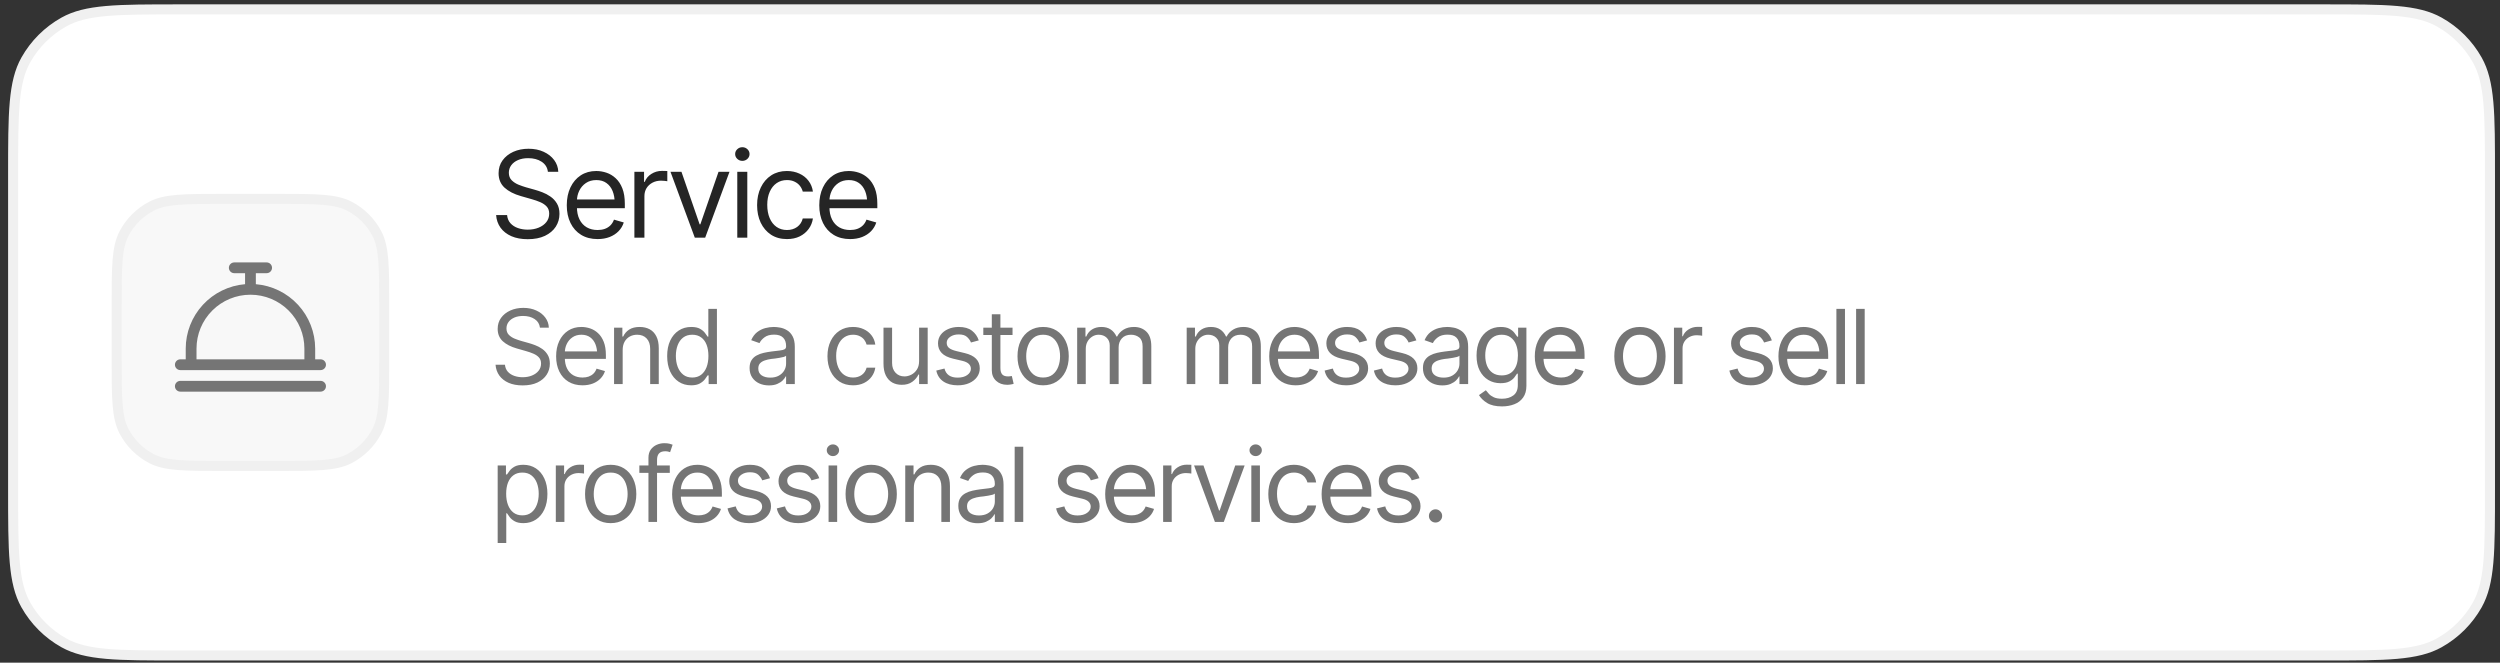
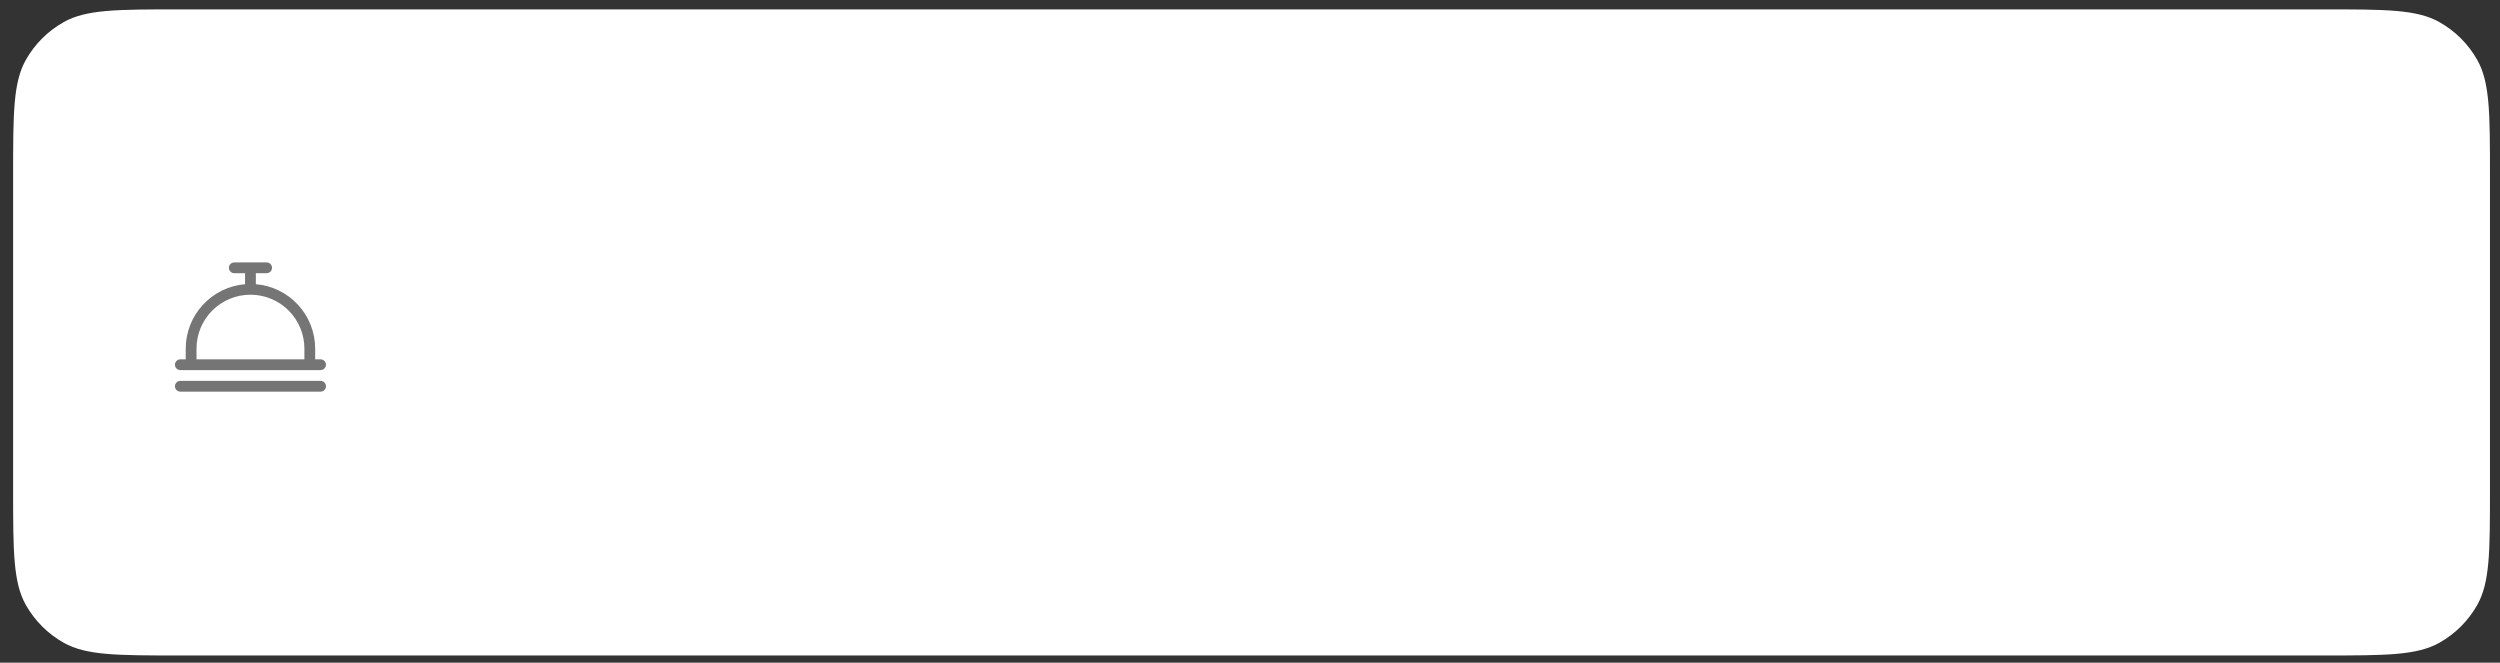
<svg xmlns="http://www.w3.org/2000/svg" width="249" height="66" viewBox="0 0 249 66" fill="none">
  <rect x="0" y="0" width="249" height="66" fill="#333333" stroke="none" />
  <path d="M17.896 0.934H231.411C234.551 0.934 236.878 0.934 238.714 1.096C240.545 1.258 241.847 1.577 242.946 2.192C244.537 3.081 245.85 4.392 246.741 5.979C247.356 7.077 247.676 8.376 247.839 10.204C248.001 12.036 248.001 14.359 248.001 17.493V48.725C248.001 51.859 248.001 54.182 247.839 56.015C247.676 57.842 247.356 59.141 246.741 60.239C245.85 61.827 244.537 63.137 242.946 64.027C241.847 64.641 240.545 64.96 238.714 65.123C236.878 65.285 234.551 65.285 231.411 65.285H17.896C14.756 65.285 12.429 65.285 10.593 65.123C8.762 64.96 7.461 64.641 6.362 64.027C4.771 63.137 3.458 61.827 2.567 60.239C1.951 59.141 1.632 57.842 1.469 56.015C1.307 54.182 1.307 51.859 1.307 48.725V17.493C1.307 14.359 1.307 12.036 1.469 10.204C1.632 8.376 1.951 7.077 2.567 5.979C3.458 4.392 4.771 3.081 6.362 2.192C7.461 1.577 8.762 1.258 10.593 1.096C12.429 0.934 14.756 0.934 17.896 0.934Z" fill="white" />
-   <path d="M17.896 0.934H231.412C234.551 0.934 236.878 0.934 238.714 1.096C240.545 1.258 241.847 1.577 242.946 2.192C244.537 3.081 245.85 4.392 246.741 5.979C247.356 7.077 247.676 8.376 247.839 10.204C248.001 12.036 248.001 14.359 248.001 17.493V48.725C248.001 51.859 248.001 54.182 247.839 56.015C247.676 57.842 247.356 59.141 246.741 60.239C245.85 61.827 244.537 63.137 242.946 64.027C241.847 64.641 240.545 64.96 238.714 65.123C236.878 65.285 234.551 65.285 231.412 65.285H17.896C14.756 65.285 12.429 65.285 10.593 65.123C8.762 64.96 7.461 64.641 6.362 64.027C4.771 63.137 3.458 61.827 2.567 60.239C1.951 59.141 1.632 57.842 1.469 56.015C1.307 54.182 1.307 51.859 1.307 48.725V17.493C1.307 14.359 1.307 12.036 1.469 10.204C1.632 8.376 1.951 7.077 2.567 5.979C3.458 4.392 4.771 3.081 6.362 2.192C7.461 1.577 8.762 1.258 10.593 1.096C12.429 0.934 14.756 0.934 17.896 0.934Z" stroke="#F0F0F0" />
-   <path d="M22.262 19.809H27.626C29.591 19.809 31.04 19.809 32.183 19.904C33.321 19.998 34.119 20.183 34.792 20.533C35.97 21.144 36.93 22.102 37.542 23.278C37.892 23.949 38.078 24.747 38.172 25.883C38.267 27.024 38.267 28.469 38.267 30.431V35.785C38.267 37.746 38.267 39.192 38.172 40.333C38.078 41.469 37.892 42.266 37.542 42.938C36.93 44.114 35.97 45.072 34.792 45.683C34.119 46.032 33.321 46.218 32.183 46.312C31.04 46.407 29.591 46.407 27.626 46.407H22.262C20.297 46.407 18.849 46.407 17.706 46.312C16.568 46.218 15.769 46.032 15.096 45.683C13.919 45.072 12.959 44.114 12.347 42.938C11.997 42.266 11.811 41.469 11.716 40.333C11.621 39.192 11.621 37.746 11.621 35.785V30.431C11.621 28.469 11.621 27.024 11.716 25.883C11.811 24.747 11.997 23.949 12.347 23.278C12.959 22.102 13.919 21.144 15.096 20.533C15.769 20.183 16.568 19.998 17.706 19.904C18.849 19.809 20.297 19.809 22.262 19.809Z" fill="#F8F8F8" />
-   <path d="M22.262 19.809H27.626C29.591 19.809 31.04 19.809 32.183 19.904C33.321 19.998 34.119 20.183 34.792 20.533C35.97 21.144 36.93 22.102 37.542 23.278C37.892 23.949 38.078 24.747 38.172 25.883C38.267 27.024 38.267 28.469 38.267 30.431V35.785C38.267 37.746 38.267 39.192 38.172 40.333C38.078 41.469 37.892 42.266 37.542 42.938C36.93 44.114 35.97 45.072 34.792 45.683C34.119 46.032 33.321 46.218 32.183 46.312C31.04 46.407 29.591 46.407 27.626 46.407H22.262C20.297 46.407 18.849 46.407 17.706 46.312C16.568 46.218 15.769 46.032 15.096 45.683C13.919 45.072 12.959 44.114 12.347 42.938C11.997 42.266 11.811 41.469 11.716 40.333C11.621 39.192 11.621 37.746 11.621 35.785V30.431C11.621 28.469 11.621 27.024 11.716 25.883C11.811 24.747 11.997 23.949 12.347 23.278C12.959 22.102 13.919 21.144 15.096 20.533C15.769 20.183 16.568 19.998 17.706 19.904C18.849 19.809 20.297 19.809 22.262 19.809Z" stroke="#F0F0F0" />
  <path d="M17.961 36.862H31.929C32.072 36.862 32.208 36.805 32.309 36.705C32.409 36.605 32.466 36.468 32.466 36.326C32.466 36.183 32.409 36.047 32.309 35.946C32.208 35.846 32.072 35.789 31.929 35.789H31.392V34.717C31.39 33.104 30.781 31.55 29.687 30.363C28.593 29.175 27.093 28.441 25.482 28.305V27.209H26.557C26.699 27.209 26.836 27.153 26.937 27.052C27.037 26.952 27.094 26.815 27.094 26.673C27.094 26.53 27.037 26.394 26.937 26.294C26.836 26.193 26.699 26.137 26.557 26.137H23.333C23.191 26.137 23.054 26.193 22.953 26.294C22.853 26.394 22.796 26.53 22.796 26.673C22.796 26.815 22.853 26.952 22.953 27.052C23.054 27.153 23.191 27.209 23.333 27.209H24.408V28.305C22.797 28.441 21.297 29.175 20.203 30.363C19.109 31.55 18.5 33.104 18.498 34.717V35.789H17.961C17.818 35.789 17.682 35.846 17.581 35.946C17.481 36.047 17.424 36.183 17.424 36.326C17.424 36.468 17.481 36.605 17.581 36.705C17.682 36.805 17.818 36.862 17.961 36.862ZM19.573 34.717C19.573 33.294 20.138 31.931 21.147 30.925C22.154 29.919 23.52 29.354 24.945 29.354C26.37 29.354 27.736 29.919 28.743 30.925C29.752 31.931 30.317 33.294 30.317 34.717V35.789H19.573V34.717ZM32.466 38.471C32.466 38.613 32.409 38.75 32.309 38.85C32.208 38.95 32.072 39.007 31.929 39.007H17.961C17.818 39.007 17.682 38.95 17.581 38.85C17.481 38.75 17.424 38.613 17.424 38.471C17.424 38.328 17.481 38.192 17.581 38.092C17.682 37.991 17.818 37.934 17.961 37.934H31.929C32.072 37.934 32.208 37.991 32.309 38.092C32.409 38.192 32.466 38.328 32.466 38.471Z" fill="#757575" />
-   <path d="M52.562 23.824C51.935 23.824 51.392 23.724 50.934 23.525C50.475 23.321 50.115 23.04 49.853 22.68C49.594 22.317 49.447 21.896 49.412 21.419H50.505C50.536 21.748 50.648 22.02 50.84 22.234C51.036 22.45 51.284 22.61 51.586 22.715C51.888 22.821 52.213 22.873 52.562 22.873C52.965 22.873 53.327 22.807 53.649 22.674C53.974 22.541 54.23 22.355 54.418 22.117C54.606 21.878 54.7 21.599 54.7 21.278C54.7 20.989 54.618 20.754 54.453 20.575C54.289 20.395 54.074 20.248 53.807 20.134C53.545 20.021 53.259 19.922 52.949 19.835L51.88 19.53C51.194 19.335 50.652 19.055 50.252 18.691C49.856 18.324 49.659 17.845 49.659 17.254C49.659 16.766 49.79 16.34 50.053 15.976C50.319 15.608 50.677 15.323 51.128 15.119C51.583 14.916 52.087 14.815 52.644 14.815C53.208 14.815 53.709 14.916 54.148 15.119C54.587 15.319 54.936 15.593 55.194 15.941C55.452 16.285 55.59 16.676 55.605 17.113H54.571C54.52 16.684 54.312 16.349 53.948 16.11C53.588 15.872 53.141 15.753 52.609 15.753C52.225 15.753 51.888 15.815 51.598 15.941C51.308 16.066 51.083 16.238 50.922 16.457C50.762 16.676 50.681 16.926 50.681 17.208C50.681 17.517 50.777 17.766 50.969 17.959C51.161 18.146 51.388 18.292 51.65 18.398C51.917 18.504 52.158 18.588 52.373 18.65L53.255 18.897C53.482 18.959 53.735 19.043 54.013 19.149C54.295 19.255 54.565 19.398 54.824 19.578C55.086 19.757 55.302 19.988 55.47 20.269C55.639 20.547 55.723 20.891 55.723 21.301C55.723 21.771 55.599 22.197 55.353 22.581C55.106 22.96 54.747 23.263 54.277 23.489C53.807 23.712 53.235 23.824 52.562 23.824ZM59.519 23.812C58.888 23.812 58.341 23.671 57.879 23.39C57.421 23.108 57.068 22.715 56.822 22.211C56.575 21.702 56.451 21.114 56.451 20.445C56.451 19.773 56.573 19.18 56.816 18.668C57.059 18.156 57.399 17.755 57.838 17.466C58.281 17.176 58.798 17.032 59.389 17.032C59.73 17.032 60.069 17.089 60.406 17.202C60.743 17.315 61.048 17.499 61.322 17.753C61.601 18.008 61.822 18.344 61.987 18.762C62.151 19.18 62.233 19.694 62.233 20.304V20.739H57.168V19.87H61.687L61.222 20.199C61.222 19.761 61.154 19.372 61.017 19.032C60.88 18.691 60.674 18.424 60.4 18.228C60.13 18.032 59.793 17.935 59.389 17.935C58.986 17.935 58.639 18.035 58.349 18.234C58.064 18.43 57.843 18.685 57.691 19.003C57.538 19.319 57.462 19.659 57.462 20.023V20.598C57.462 21.095 57.548 21.515 57.721 21.859C57.893 22.203 58.134 22.465 58.444 22.645C58.753 22.821 59.111 22.909 59.519 22.909C59.781 22.909 60.02 22.872 60.236 22.797C60.451 22.719 60.637 22.604 60.794 22.451C60.95 22.295 61.069 22.104 61.152 21.876L62.128 22.158C62.025 22.486 61.853 22.776 61.61 23.026C61.371 23.272 61.074 23.466 60.717 23.607C60.36 23.743 59.962 23.812 59.519 23.812ZM63.185 23.671V17.113H64.148V18.111H64.219C64.341 17.786 64.558 17.524 64.871 17.325C65.189 17.122 65.543 17.02 65.936 17.02C66.009 17.02 66.101 17.022 66.211 17.026C66.321 17.026 66.405 17.028 66.464 17.032V18.052C66.429 18.044 66.351 18.032 66.229 18.017C66.107 18.002 65.978 17.994 65.841 17.994C65.524 17.994 65.24 18.06 64.989 18.193C64.738 18.326 64.54 18.508 64.395 18.738C64.254 18.969 64.184 19.233 64.184 19.53V23.671H63.185ZM72.657 17.113L70.236 23.671H69.202L66.781 17.113H67.874L69.684 22.346H69.754L71.564 17.113H72.657ZM73.433 23.671V17.113H74.431V23.671H73.433ZM73.938 16.023C73.742 16.023 73.574 15.956 73.433 15.824C73.292 15.691 73.221 15.53 73.221 15.342C73.221 15.155 73.292 14.994 73.433 14.861C73.574 14.728 73.742 14.662 73.938 14.662C74.134 14.662 74.302 14.728 74.443 14.861C74.584 14.994 74.655 15.155 74.655 15.342C74.655 15.53 74.584 15.691 74.443 15.824C74.302 15.956 74.134 16.023 73.938 16.023ZM78.38 23.812C77.769 23.812 77.24 23.667 76.793 23.378C76.351 23.084 76.009 22.684 75.765 22.176C75.526 21.667 75.407 21.087 75.407 20.434C75.407 19.765 75.531 19.176 75.778 18.668C76.024 18.156 76.369 17.755 76.811 17.466C77.258 17.176 77.777 17.032 78.368 17.032C78.831 17.032 79.246 17.118 79.615 17.289C79.987 17.457 80.29 17.696 80.525 18.005C80.764 18.315 80.911 18.674 80.966 19.084H79.955C79.904 18.885 79.812 18.697 79.679 18.521C79.546 18.346 79.37 18.205 79.15 18.099C78.935 17.989 78.678 17.935 78.38 17.935C77.988 17.935 77.646 18.037 77.352 18.24C77.058 18.443 76.829 18.731 76.665 19.102C76.5 19.47 76.418 19.902 76.418 20.399C76.418 20.902 76.498 21.344 76.659 21.724C76.819 22.099 77.046 22.39 77.34 22.598C77.638 22.805 77.985 22.909 78.38 22.909C78.776 22.909 79.115 22.807 79.397 22.604C79.679 22.396 79.865 22.115 79.955 21.759H80.966C80.911 22.147 80.77 22.494 80.543 22.803C80.319 23.112 80.024 23.358 79.655 23.543C79.291 23.722 78.866 23.812 78.38 23.812ZM84.667 23.812C84.037 23.812 83.49 23.671 83.028 23.39C82.57 23.108 82.217 22.715 81.971 22.211C81.724 21.702 81.6 21.114 81.6 20.445C81.6 19.773 81.721 19.18 81.965 18.668C82.207 18.156 82.548 17.755 82.987 17.466C83.429 17.176 83.947 17.032 84.538 17.032C84.879 17.032 85.218 17.089 85.555 17.202C85.892 17.315 86.197 17.499 86.471 17.753C86.75 18.008 86.971 18.344 87.136 18.762C87.3 19.18 87.382 19.694 87.382 20.304V20.739H82.317V19.87H86.836L86.372 20.199C86.372 19.761 86.303 19.372 86.166 19.032C86.029 18.691 85.823 18.424 85.549 18.228C85.278 18.032 84.941 17.935 84.538 17.935C84.135 17.935 83.788 18.035 83.498 18.234C83.212 18.43 82.993 18.685 82.84 19.003C82.688 19.319 82.611 19.659 82.611 20.023V20.598C82.611 21.095 82.697 21.515 82.87 21.859C83.042 22.203 83.282 22.465 83.592 22.645C83.902 22.821 84.26 22.909 84.667 22.909C84.93 22.909 85.169 22.872 85.384 22.797C85.6 22.719 85.786 22.604 85.943 22.451C86.099 22.295 86.219 22.104 86.301 21.876L87.277 22.158C87.174 22.486 87.002 22.776 86.759 23.026C86.52 23.272 86.223 23.466 85.866 23.607C85.509 23.743 85.11 23.812 84.667 23.812Z" fill="#252525" />
-   <path d="M52.055 38.386C51.518 38.386 51.053 38.301 50.66 38.13C50.267 37.956 49.959 37.714 49.734 37.406C49.512 37.094 49.386 36.734 49.355 36.325H50.292C50.32 36.607 50.415 36.84 50.58 37.024C50.748 37.208 50.961 37.345 51.219 37.436C51.478 37.526 51.756 37.572 52.055 37.572C52.401 37.572 52.712 37.515 52.987 37.401C53.266 37.287 53.486 37.128 53.647 36.923C53.808 36.719 53.889 36.48 53.889 36.204C53.889 35.956 53.818 35.755 53.677 35.601C53.536 35.447 53.352 35.321 53.123 35.224C52.899 35.127 52.653 35.042 52.388 34.968L51.471 34.706C50.884 34.539 50.419 34.3 50.076 33.987C49.737 33.672 49.568 33.262 49.568 32.756C49.568 32.337 49.679 31.972 49.905 31.659C50.133 31.345 50.44 31.1 50.826 30.926C51.216 30.752 51.649 30.664 52.126 30.664C52.61 30.664 53.039 30.752 53.415 30.926C53.792 31.096 54.09 31.332 54.312 31.629C54.533 31.924 54.651 32.26 54.664 32.635H53.778C53.734 32.267 53.556 31.98 53.244 31.775C52.935 31.571 52.552 31.469 52.096 31.469C51.767 31.469 51.478 31.522 51.229 31.629C50.981 31.737 50.788 31.884 50.65 32.072C50.512 32.26 50.444 32.474 50.444 32.716C50.444 32.981 50.526 33.195 50.69 33.359C50.855 33.52 51.05 33.646 51.275 33.736C51.503 33.827 51.71 33.899 51.895 33.952L52.649 34.163C52.844 34.217 53.061 34.289 53.299 34.379C53.541 34.47 53.773 34.592 53.995 34.746C54.22 34.901 54.404 35.098 54.548 35.34C54.693 35.578 54.765 35.873 54.765 36.225C54.765 36.627 54.659 36.992 54.447 37.321C54.236 37.646 53.929 37.906 53.526 38.1C53.123 38.291 52.633 38.386 52.055 38.386ZM58.019 38.377C57.478 38.377 57.01 38.256 56.614 38.015C56.221 37.774 55.918 37.436 55.707 37.004C55.495 36.568 55.39 36.064 55.39 35.49C55.39 34.914 55.494 34.407 55.702 33.967C55.91 33.528 56.202 33.185 56.578 32.937C56.957 32.689 57.401 32.565 57.908 32.565C58.2 32.565 58.49 32.614 58.779 32.71C59.068 32.807 59.33 32.965 59.565 33.183C59.803 33.401 59.992 33.689 60.134 34.048C60.275 34.407 60.346 34.847 60.346 35.37V35.742H56.004V34.998H59.877L59.479 35.279C59.479 34.904 59.42 34.571 59.303 34.279C59.185 33.987 59.009 33.758 58.774 33.59C58.542 33.423 58.254 33.339 57.908 33.339C57.562 33.339 57.265 33.424 57.017 33.595C56.771 33.763 56.584 33.983 56.452 34.254C56.321 34.525 56.256 34.817 56.256 35.128V35.622C56.256 36.047 56.33 36.408 56.478 36.702C56.625 36.997 56.832 37.222 57.097 37.376C57.362 37.526 57.669 37.602 58.019 37.602C58.243 37.602 58.449 37.57 58.633 37.507C58.818 37.44 58.977 37.341 59.111 37.21C59.246 37.076 59.348 36.912 59.418 36.717L60.255 36.959C60.168 37.24 60.02 37.488 59.811 37.702C59.607 37.914 59.351 38.08 59.046 38.201C58.74 38.318 58.398 38.377 58.019 38.377ZM62.018 34.877V38.256H61.161V32.635H61.988V33.52H62.068C62.199 33.232 62.398 33 62.667 32.826C62.936 32.652 63.284 32.565 63.71 32.565C64.089 32.565 64.422 32.642 64.707 32.796C64.993 32.95 65.214 33.185 65.372 33.5C65.533 33.811 65.613 34.207 65.613 34.686V38.256H64.757V34.746C64.757 34.307 64.642 33.964 64.41 33.716C64.179 33.465 63.862 33.339 63.464 33.339C63.188 33.339 62.941 33.399 62.722 33.52C62.504 33.641 62.331 33.815 62.204 34.043C62.08 34.27 62.018 34.549 62.018 34.877ZM68.837 38.377C68.367 38.377 67.952 38.258 67.593 38.02C67.234 37.781 66.953 37.445 66.752 37.009C66.55 36.57 66.45 36.054 66.45 35.46C66.45 34.871 66.55 34.359 66.752 33.927C66.957 33.491 67.239 33.157 67.598 32.922C67.957 32.684 68.373 32.565 68.847 32.565C69.216 32.565 69.507 32.626 69.719 32.746C69.933 32.867 70.097 33.004 70.212 33.158C70.326 33.309 70.415 33.433 70.479 33.53H70.55V30.765H71.406V38.256H70.58V37.391H70.479C70.415 37.491 70.325 37.621 70.207 37.778C70.09 37.932 69.921 38.071 69.703 38.196C69.488 38.316 69.199 38.377 68.837 38.377ZM68.948 37.602C69.297 37.602 69.59 37.512 69.829 37.331C70.067 37.146 70.249 36.893 70.374 36.572C70.497 36.246 70.559 35.873 70.559 35.45C70.559 35.028 70.499 34.66 70.378 34.344C70.257 34.026 70.076 33.779 69.835 33.605C69.596 33.428 69.301 33.339 68.948 33.339C68.586 33.339 68.283 33.433 68.041 33.621C67.799 33.808 67.619 34.061 67.497 34.379C67.376 34.699 67.316 35.055 67.316 35.45C67.316 35.849 67.376 36.211 67.497 36.536C67.621 36.861 67.804 37.121 68.047 37.315C68.288 37.507 68.588 37.602 68.948 37.602ZM76.583 38.386C76.227 38.386 75.903 38.319 75.611 38.185C75.319 38.048 75.087 37.85 74.916 37.593C74.745 37.334 74.659 37.022 74.659 36.657C74.659 36.336 74.723 36.076 74.851 35.878C74.978 35.677 75.147 35.52 75.359 35.406C75.574 35.288 75.809 35.2 76.065 35.144C76.323 35.087 76.583 35.042 76.845 35.008C77.187 34.964 77.465 34.931 77.676 34.908C77.891 34.884 78.047 34.843 78.145 34.787C78.245 34.73 78.295 34.632 78.295 34.495V34.465C78.295 34.106 78.196 33.828 77.999 33.63C77.803 33.429 77.506 33.329 77.107 33.329C76.697 33.329 76.375 33.419 76.14 33.6C75.905 33.778 75.741 33.969 75.646 34.173L74.82 33.882C74.968 33.54 75.165 33.273 75.41 33.083C75.658 32.892 75.927 32.758 76.215 32.68C76.507 32.603 76.794 32.565 77.076 32.565C77.258 32.565 77.467 32.587 77.701 32.63C77.936 32.67 78.165 32.758 78.386 32.892C78.612 33.022 78.796 33.222 78.94 33.489C79.088 33.755 79.162 34.11 79.162 34.556V38.256H78.295V37.491H78.256C78.198 37.612 78.101 37.743 77.963 37.883C77.826 38.022 77.643 38.14 77.414 38.24C77.189 38.338 76.912 38.386 76.583 38.386ZM76.715 37.612C77.057 37.612 77.345 37.545 77.58 37.411C77.816 37.277 77.993 37.104 78.114 36.893C78.235 36.679 78.295 36.456 78.295 36.225V35.43C78.258 35.474 78.178 35.514 78.054 35.551C77.933 35.585 77.791 35.615 77.631 35.641C77.473 35.668 77.319 35.692 77.168 35.712C77.016 35.729 76.896 35.742 76.805 35.752C76.579 35.782 76.37 35.831 76.175 35.898C75.98 35.962 75.822 36.058 75.702 36.184C75.584 36.312 75.526 36.487 75.526 36.707C75.526 37.006 75.637 37.232 75.858 37.386C76.083 37.537 76.368 37.612 76.715 37.612ZM84.964 38.377C84.44 38.377 83.987 38.252 83.604 38.004C83.225 37.753 82.931 37.41 82.723 36.974C82.518 36.538 82.415 36.04 82.415 35.481C82.415 34.908 82.521 34.403 82.733 33.967C82.945 33.528 83.239 33.185 83.619 32.937C84.002 32.689 84.447 32.565 84.953 32.565C85.35 32.565 85.706 32.638 86.022 32.786C86.341 32.93 86.601 33.134 86.802 33.399C87.007 33.664 87.133 33.973 87.18 34.324H86.314C86.27 34.154 86.191 33.992 86.077 33.841C85.963 33.691 85.812 33.57 85.624 33.48C85.439 33.386 85.219 33.339 84.964 33.339C84.629 33.339 84.335 33.426 84.083 33.6C83.831 33.774 83.634 34.021 83.493 34.34C83.352 34.655 83.281 35.025 83.281 35.45C83.281 35.883 83.35 36.262 83.488 36.587C83.626 36.909 83.82 37.158 84.072 37.336C84.328 37.514 84.625 37.602 84.964 37.602C85.303 37.602 85.594 37.515 85.835 37.341C86.077 37.163 86.237 36.922 86.314 36.617H87.18C87.133 36.949 87.012 37.247 86.817 37.512C86.626 37.776 86.373 37.988 86.057 38.145C85.744 38.3 85.381 38.377 84.964 38.377ZM91.542 35.963V32.635H92.398V38.256H91.542V37.301H91.481C91.347 37.586 91.141 37.828 90.862 38.029C90.586 38.231 90.235 38.33 89.809 38.326C89.457 38.326 89.145 38.251 88.872 38.1C88.6 37.946 88.386 37.711 88.227 37.396C88.073 37.081 87.996 36.684 87.996 36.204V32.635H88.852V36.154C88.852 36.559 88.968 36.885 89.2 37.13C89.434 37.375 89.732 37.495 90.091 37.491C90.306 37.491 90.524 37.438 90.746 37.331C90.97 37.22 91.159 37.053 91.31 36.828C91.465 36.6 91.542 36.312 91.542 35.963ZM97.485 33.902L96.709 34.113C96.635 33.922 96.508 33.741 96.326 33.57C96.148 33.396 95.87 33.309 95.49 33.309C95.148 33.309 94.862 33.389 94.634 33.55C94.406 33.708 94.292 33.906 94.292 34.143C94.292 34.358 94.369 34.529 94.523 34.656C94.681 34.783 94.926 34.887 95.259 34.968L96.094 35.169C96.594 35.29 96.968 35.476 97.213 35.727C97.461 35.979 97.585 36.299 97.585 36.687C97.585 37.009 97.493 37.297 97.309 37.552C97.124 37.807 96.867 38.008 96.538 38.155C96.209 38.303 95.826 38.377 95.389 38.377C94.815 38.377 94.34 38.251 93.964 37.999C93.591 37.748 93.355 37.384 93.254 36.909L94.07 36.707C94.147 37.009 94.295 37.236 94.513 37.386C94.734 37.537 95.023 37.612 95.379 37.612C95.779 37.612 96.098 37.526 96.337 37.356C96.578 37.182 96.699 36.976 96.699 36.737C96.699 36.342 96.42 36.077 95.863 35.943L94.926 35.722C94.409 35.598 94.029 35.409 93.788 35.154C93.546 34.899 93.425 34.579 93.425 34.194C93.425 33.876 93.514 33.593 93.692 33.349C93.873 33.104 94.121 32.913 94.433 32.776C94.745 32.635 95.097 32.565 95.49 32.565C96.051 32.565 96.489 32.689 96.805 32.937C97.124 33.181 97.35 33.503 97.485 33.902ZM100.849 32.635V33.369H97.938V32.635H100.849ZM98.784 31.298H99.64V36.647C99.64 36.939 99.701 37.153 99.821 37.291C99.942 37.424 100.134 37.491 100.395 37.491C100.453 37.491 100.511 37.488 100.572 37.482C100.636 37.475 100.705 37.465 100.779 37.451L100.96 38.226C100.879 38.256 100.781 38.279 100.663 38.296C100.548 38.316 100.432 38.326 100.315 38.326C99.862 38.326 99.493 38.192 99.207 37.924C98.925 37.656 98.784 37.308 98.784 36.879V31.298ZM103.891 38.377C103.384 38.377 102.939 38.256 102.556 38.015C102.174 37.774 101.875 37.435 101.66 36.999C101.448 36.563 101.343 36.058 101.343 35.481C101.343 34.894 101.448 34.383 101.66 33.948C101.875 33.508 102.174 33.168 102.556 32.927C102.939 32.686 103.384 32.565 103.891 32.565C104.402 32.565 104.848 32.686 105.23 32.927C105.614 33.168 105.912 33.508 106.127 33.948C106.342 34.383 106.449 34.894 106.449 35.481C106.449 36.058 106.342 36.563 106.127 36.999C105.912 37.435 105.614 37.774 105.23 38.015C104.848 38.256 104.402 38.377 103.891 38.377ZM103.891 37.602C104.281 37.602 104.6 37.503 104.848 37.306C105.096 37.108 105.281 36.848 105.402 36.526C105.523 36.201 105.583 35.852 105.583 35.481C105.583 35.102 105.523 34.75 105.402 34.425C105.281 34.1 105.096 33.839 104.848 33.641C104.6 33.44 104.281 33.339 103.891 33.339C103.508 33.339 103.192 33.44 102.944 33.641C102.696 33.839 102.511 34.1 102.39 34.425C102.269 34.75 102.209 35.102 102.209 35.481C102.209 35.852 102.269 36.201 102.39 36.526C102.511 36.848 102.696 37.108 102.944 37.306C103.192 37.503 103.508 37.602 103.891 37.602ZM107.286 38.256V32.635H108.112V33.52H108.192C108.309 33.218 108.499 32.983 108.762 32.816C109.023 32.649 109.337 32.565 109.703 32.565C110.072 32.565 110.38 32.649 110.625 32.816C110.873 32.983 111.066 33.218 111.204 33.52H111.265C111.412 33.229 111.629 32.997 111.914 32.826C112.203 32.652 112.547 32.565 112.947 32.565C113.45 32.565 113.863 32.722 114.185 33.037C114.508 33.349 114.669 33.835 114.669 34.495V38.256H113.803V34.495C113.803 34.08 113.689 33.783 113.461 33.605C113.232 33.428 112.963 33.339 112.654 33.339C112.262 33.339 111.957 33.459 111.738 33.701C111.523 33.939 111.416 34.237 111.416 34.596V38.256H110.529V34.405C110.529 34.087 110.427 33.83 110.222 33.635C110.017 33.438 109.75 33.339 109.421 33.339C109.196 33.339 108.986 33.399 108.792 33.52C108.597 33.641 108.439 33.806 108.318 34.018C108.2 34.229 108.142 34.472 108.142 34.746V38.256H107.286ZM118.194 38.256V32.635H119.02V33.52H119.101C119.219 33.218 119.408 32.983 119.67 32.816C119.932 32.649 120.246 32.565 120.612 32.565C120.982 32.565 121.289 32.649 121.534 32.816C121.782 32.983 121.976 33.218 122.113 33.52H122.173C122.321 33.229 122.538 32.997 122.823 32.826C123.112 32.652 123.456 32.565 123.855 32.565C124.359 32.565 124.773 32.722 125.095 33.037C125.417 33.349 125.578 33.835 125.578 34.495V38.256H124.712V34.495C124.712 34.08 124.598 33.783 124.369 33.605C124.141 33.428 123.873 33.339 123.563 33.339C123.17 33.339 122.865 33.459 122.647 33.701C122.432 33.939 122.325 34.237 122.325 34.596V38.256H121.438V34.405C121.438 34.087 121.336 33.83 121.131 33.635C120.926 33.438 120.66 33.339 120.33 33.339C120.105 33.339 119.895 33.399 119.7 33.52C119.506 33.641 119.348 33.806 119.228 34.018C119.11 34.229 119.051 34.472 119.051 34.746V38.256H118.194ZM129.043 38.377C128.503 38.377 128.035 38.256 127.638 38.015C127.246 37.774 126.943 37.436 126.732 37.004C126.52 36.568 126.414 36.064 126.414 35.49C126.414 34.914 126.518 34.407 126.726 33.967C126.934 33.528 127.227 33.185 127.603 32.937C127.982 32.689 128.426 32.565 128.933 32.565C129.224 32.565 129.515 32.614 129.804 32.71C130.092 32.807 130.355 32.965 130.589 33.183C130.828 33.401 131.017 33.689 131.158 34.048C131.299 34.407 131.37 34.847 131.37 35.37V35.742H127.029V34.998H130.902L130.504 35.279C130.504 34.904 130.445 34.571 130.328 34.279C130.21 33.987 130.034 33.758 129.798 33.59C129.567 33.423 129.278 33.339 128.933 33.339C128.586 33.339 128.29 33.424 128.041 33.595C127.796 33.763 127.608 33.983 127.477 34.254C127.346 34.525 127.281 34.817 127.281 35.128V35.622C127.281 36.047 127.355 36.408 127.502 36.702C127.65 36.997 127.857 37.222 128.121 37.376C128.387 37.526 128.694 37.602 129.043 37.602C129.268 37.602 129.473 37.57 129.658 37.507C129.842 37.44 130.002 37.341 130.136 37.21C130.27 37.076 130.373 36.912 130.443 36.717L131.279 36.959C131.192 37.24 131.045 37.488 130.836 37.702C130.631 37.914 130.376 38.08 130.071 38.201C129.765 38.318 129.423 38.377 129.043 38.377ZM136.165 33.902L135.389 34.113C135.315 33.922 135.188 33.741 135.007 33.57C134.829 33.396 134.55 33.309 134.17 33.309C133.828 33.309 133.543 33.389 133.314 33.55C133.086 33.708 132.972 33.906 132.972 34.143C132.972 34.358 133.049 34.529 133.203 34.656C133.361 34.783 133.606 34.887 133.939 34.968L134.774 35.169C135.275 35.29 135.648 35.476 135.893 35.727C136.141 35.979 136.266 36.299 136.266 36.687C136.266 37.009 136.173 37.297 135.989 37.552C135.804 37.807 135.547 38.008 135.218 38.155C134.889 38.303 134.506 38.377 134.07 38.377C133.495 38.377 133.02 38.251 132.644 37.999C132.271 37.748 132.035 37.384 131.934 36.909L132.75 36.707C132.828 37.009 132.975 37.236 133.194 37.386C133.415 37.537 133.703 37.612 134.059 37.612C134.459 37.612 134.778 37.526 135.017 37.356C135.258 37.182 135.38 36.976 135.38 36.737C135.38 36.342 135.1 36.077 134.543 35.943L133.606 35.722C133.089 35.598 132.71 35.409 132.468 35.154C132.227 34.899 132.106 34.579 132.106 34.194C132.106 33.876 132.194 33.593 132.373 33.349C132.553 33.104 132.801 32.913 133.113 32.776C133.425 32.635 133.777 32.565 134.17 32.565C134.731 32.565 135.169 32.689 135.485 32.937C135.804 33.181 136.03 33.503 136.165 33.902ZM141.071 33.902L140.295 34.113C140.221 33.922 140.093 33.741 139.912 33.57C139.734 33.396 139.456 33.309 139.076 33.309C138.734 33.309 138.448 33.389 138.22 33.55C137.992 33.708 137.877 33.906 137.877 34.143C137.877 34.358 137.955 34.529 138.109 34.656C138.267 34.783 138.512 34.887 138.844 34.968L139.68 35.169C140.18 35.29 140.553 35.476 140.798 35.727C141.047 35.979 141.171 36.299 141.171 36.687C141.171 37.009 141.078 37.297 140.895 37.552C140.71 37.807 140.453 38.008 140.124 38.155C139.794 38.303 139.412 38.377 138.975 38.377C138.401 38.377 137.926 38.251 137.55 37.999C137.177 37.748 136.941 37.384 136.84 36.909L137.656 36.707C137.733 37.009 137.881 37.236 138.099 37.386C138.32 37.537 138.609 37.612 138.965 37.612C139.365 37.612 139.683 37.526 139.922 37.356C140.164 37.182 140.285 36.976 140.285 36.737C140.285 36.342 140.006 36.077 139.449 35.943L138.512 35.722C137.995 35.598 137.615 35.409 137.374 35.154C137.132 34.899 137.011 34.579 137.011 34.194C137.011 33.876 137.1 33.593 137.278 33.349C137.459 33.104 137.706 32.913 138.018 32.776C138.33 32.635 138.683 32.565 139.076 32.565C139.637 32.565 140.075 32.689 140.391 32.937C140.71 33.181 140.936 33.503 141.071 33.902ZM143.649 38.386C143.294 38.386 142.97 38.319 142.677 38.185C142.385 38.048 142.153 37.85 141.982 37.593C141.811 37.334 141.725 37.022 141.725 36.657C141.725 36.336 141.789 36.076 141.917 35.878C142.044 35.677 142.214 35.52 142.425 35.406C142.64 35.288 142.875 35.2 143.13 35.144C143.389 35.087 143.649 35.042 143.911 35.008C144.254 34.964 144.53 34.931 144.742 34.908C144.957 34.884 145.113 34.843 145.21 34.787C145.311 34.73 145.362 34.632 145.362 34.495V34.465C145.362 34.106 145.263 33.828 145.064 33.63C144.87 33.429 144.573 33.329 144.173 33.329C143.763 33.329 143.441 33.419 143.206 33.6C142.971 33.778 142.806 33.969 142.713 34.173L141.886 33.882C142.034 33.54 142.23 33.273 142.475 33.083C142.724 32.892 142.993 32.758 143.282 32.68C143.574 32.603 143.861 32.565 144.143 32.565C144.324 32.565 144.532 32.587 144.767 32.63C145.002 32.67 145.231 32.758 145.452 32.892C145.677 33.022 145.862 33.222 146.006 33.489C146.154 33.755 146.228 34.11 146.228 34.556V38.256H145.362V37.491H145.321C145.265 37.612 145.167 37.743 145.029 37.883C144.892 38.022 144.708 38.14 144.48 38.24C144.255 38.338 143.978 38.386 143.649 38.386ZM143.78 37.612C144.122 37.612 144.411 37.545 144.647 37.411C144.881 37.277 145.059 37.104 145.18 36.893C145.302 36.679 145.362 36.456 145.362 36.225V35.43C145.325 35.474 145.244 35.514 145.12 35.551C144.999 35.585 144.858 35.615 144.696 35.641C144.539 35.668 144.384 35.692 144.233 35.712C144.083 35.729 143.961 35.742 143.87 35.752C143.646 35.782 143.436 35.831 143.241 35.898C143.046 35.962 142.889 36.058 142.768 36.184C142.651 36.312 142.591 36.487 142.591 36.707C142.591 37.006 142.702 37.232 142.924 37.386C143.149 37.537 143.435 37.612 143.78 37.612ZM149.602 40.478C148.974 40.478 148.478 40.364 148.111 40.136C147.749 39.908 147.481 39.647 147.306 39.352L147.99 38.869C148.068 38.973 148.167 39.091 148.288 39.221C148.409 39.355 148.573 39.471 148.781 39.568C148.99 39.666 149.263 39.714 149.602 39.714C150.056 39.714 150.43 39.605 150.725 39.387C151.024 39.169 151.174 38.825 151.174 38.356V37.22H151.093C151.033 37.321 150.944 37.447 150.826 37.597C150.712 37.744 150.546 37.877 150.327 37.994C150.113 38.108 149.82 38.166 149.451 38.166C148.998 38.166 148.592 38.059 148.233 37.844C147.873 37.629 147.588 37.317 147.377 36.909C147.168 36.499 147.064 36.004 147.064 35.42C147.064 34.843 147.165 34.342 147.366 33.917C147.571 33.488 147.854 33.157 148.217 32.922C148.58 32.684 148.998 32.565 149.471 32.565C149.837 32.565 150.128 32.626 150.343 32.746C150.561 32.867 150.727 33.004 150.841 33.158C150.959 33.309 151.049 33.433 151.113 33.53H151.204V32.635H152.03V38.417C152.03 38.899 151.921 39.291 151.703 39.593C151.488 39.898 151.196 40.121 150.826 40.262C150.46 40.406 150.052 40.478 149.602 40.478ZM149.572 37.391C150.093 37.391 150.491 37.215 150.766 36.863C151.044 36.511 151.184 36.023 151.184 35.4C151.184 34.995 151.123 34.638 151.002 34.33C150.882 34.021 150.7 33.779 150.459 33.605C150.22 33.428 149.924 33.339 149.572 33.339C149.206 33.339 148.901 33.433 148.656 33.621C148.414 33.804 148.233 34.053 148.111 34.365C147.99 34.676 147.93 35.021 147.93 35.4C147.93 35.789 147.99 36.134 148.111 36.436C148.236 36.734 148.42 36.969 148.666 37.139C148.911 37.308 149.213 37.391 149.572 37.391ZM155.495 38.377C154.954 38.377 154.486 38.256 154.09 38.015C153.697 37.774 153.395 37.436 153.183 37.004C152.971 36.568 152.866 36.064 152.866 35.49C152.866 34.914 152.97 34.407 153.179 33.967C153.387 33.528 153.679 33.185 154.054 32.937C154.434 32.689 154.877 32.565 155.384 32.565C155.676 32.565 155.967 32.614 156.256 32.71C156.545 32.807 156.806 32.965 157.041 33.183C157.28 33.401 157.469 33.689 157.61 34.048C157.751 34.407 157.822 34.847 157.822 35.37V35.742H153.48V34.998H157.353L156.955 35.279C156.955 34.904 156.897 34.571 156.779 34.279C156.661 33.987 156.485 33.758 156.251 33.59C156.019 33.423 155.73 33.339 155.384 33.339C155.039 33.339 154.741 33.424 154.493 33.595C154.248 33.763 154.06 33.983 153.929 34.254C153.797 34.525 153.732 34.817 153.732 35.128V35.622C153.732 36.047 153.806 36.408 153.954 36.702C154.102 36.997 154.308 37.222 154.574 37.376C154.838 37.526 155.146 37.602 155.495 37.602C155.72 37.602 155.925 37.57 156.11 37.507C156.294 37.44 156.453 37.341 156.588 37.21C156.723 37.076 156.825 36.912 156.895 36.717L157.731 36.959C157.644 37.24 157.496 37.488 157.288 37.702C157.084 37.914 156.828 38.08 156.522 38.201C156.217 38.318 155.874 38.377 155.495 38.377ZM163.332 38.377C162.825 38.377 162.38 38.256 161.997 38.015C161.614 37.774 161.315 37.435 161.1 36.999C160.889 36.563 160.783 36.058 160.783 35.481C160.783 34.894 160.889 34.383 161.1 33.948C161.315 33.508 161.614 33.168 161.997 32.927C162.38 32.686 162.825 32.565 163.332 32.565C163.842 32.565 164.288 32.686 164.672 32.927C165.054 33.168 165.353 33.508 165.568 33.948C165.783 34.383 165.891 34.894 165.891 35.481C165.891 36.058 165.783 36.563 165.568 36.999C165.353 37.435 165.054 37.774 164.672 38.015C164.288 38.256 163.842 38.377 163.332 38.377ZM163.332 37.602C163.721 37.602 164.04 37.503 164.288 37.306C164.537 37.108 164.722 36.848 164.843 36.526C164.964 36.201 165.024 35.852 165.024 35.481C165.024 35.102 164.964 34.75 164.843 34.425C164.722 34.1 164.537 33.839 164.288 33.641C164.04 33.44 163.721 33.339 163.332 33.339C162.949 33.339 162.634 33.44 162.385 33.641C162.136 33.839 161.952 34.1 161.831 34.425C161.71 34.75 161.65 35.102 161.65 35.481C161.65 35.852 161.71 36.201 161.831 36.526C161.952 36.848 162.136 37.108 162.385 37.306C162.634 37.503 162.949 37.602 163.332 37.602ZM166.726 38.256V32.635H167.552V33.489H167.613C167.717 33.212 167.903 32.987 168.172 32.816C168.444 32.642 168.748 32.554 169.084 32.554C169.147 32.554 169.227 32.556 169.32 32.559C169.414 32.559 169.486 32.561 169.537 32.565V33.44C169.507 33.433 169.44 33.423 169.335 33.41C169.231 33.396 169.12 33.389 169.003 33.389C168.731 33.389 168.487 33.447 168.272 33.56C168.058 33.674 167.888 33.83 167.764 34.028C167.643 34.226 167.582 34.451 167.582 34.706V38.256H166.726ZM176.477 33.902L175.702 34.113C175.628 33.922 175.5 33.741 175.318 33.57C175.14 33.396 174.862 33.309 174.483 33.309C174.14 33.309 173.854 33.389 173.627 33.55C173.398 33.708 173.284 33.906 173.284 34.143C173.284 34.358 173.361 34.529 173.516 34.656C173.673 34.783 173.918 34.887 174.251 34.968L175.087 35.169C175.587 35.29 175.96 35.476 176.205 35.727C176.454 35.979 176.578 36.299 176.578 36.687C176.578 37.009 176.486 37.297 176.301 37.552C176.116 37.807 175.859 38.008 175.531 38.155C175.201 38.303 174.818 38.377 174.382 38.377C173.808 38.377 173.333 38.251 172.956 37.999C172.584 37.748 172.347 37.384 172.246 36.909L173.062 36.707C173.139 37.009 173.287 37.236 173.505 37.386C173.727 37.537 174.016 37.612 174.372 37.612C174.772 37.612 175.091 37.526 175.329 37.356C175.57 37.182 175.691 36.976 175.691 36.737C175.691 36.342 175.413 36.077 174.855 35.943L173.918 35.722C173.401 35.598 173.022 35.409 172.78 35.154C172.538 34.899 172.417 34.579 172.417 34.194C172.417 33.876 172.507 33.593 172.685 33.349C172.866 33.104 173.113 32.913 173.425 32.776C173.738 32.635 174.09 32.565 174.483 32.565C175.043 32.565 175.482 32.689 175.797 32.937C176.116 33.181 176.343 33.503 176.477 33.902ZM179.761 38.377C179.22 38.377 178.752 38.256 178.356 38.015C177.963 37.774 177.661 37.436 177.449 37.004C177.238 36.568 177.132 36.064 177.132 35.49C177.132 34.914 177.236 34.407 177.444 33.967C177.652 33.528 177.944 33.185 178.321 32.937C178.7 32.689 179.143 32.565 179.65 32.565C179.942 32.565 180.232 32.614 180.521 32.71C180.81 32.807 181.072 32.965 181.307 33.183C181.546 33.401 181.735 33.689 181.876 34.048C182.017 34.407 182.087 34.847 182.087 35.37V35.742H177.747V34.998H181.619L181.222 35.279C181.222 34.904 181.162 34.571 181.046 34.279C180.928 33.987 180.752 33.758 180.516 33.59C180.285 33.423 179.996 33.339 179.65 33.339C179.304 33.339 179.007 33.424 178.758 33.595C178.513 33.763 178.325 33.983 178.194 34.254C178.064 34.525 177.998 34.817 177.998 35.128V35.622C177.998 36.047 178.072 36.408 178.219 36.702C178.367 36.997 178.574 37.222 178.839 37.376C179.105 37.526 179.412 37.602 179.761 37.602C179.986 37.602 180.19 37.57 180.375 37.507C180.56 37.44 180.72 37.341 180.854 37.21C180.988 37.076 181.09 36.912 181.161 36.717L181.997 36.959C181.909 37.24 181.762 37.488 181.554 37.702C181.349 37.914 181.094 38.08 180.789 38.201C180.483 38.318 180.14 38.377 179.761 38.377ZM183.76 30.765V38.256H182.904V30.765H183.76ZM185.724 30.765V38.256H184.868V30.765H185.724ZM49.568 54.085V46.363H50.393V47.258H50.494C50.558 47.161 50.647 47.037 50.761 46.887C50.875 46.732 51.039 46.595 51.254 46.474C51.469 46.354 51.76 46.293 52.126 46.293C52.599 46.293 53.016 46.412 53.375 46.65C53.734 46.885 54.014 47.219 54.216 47.655C54.421 48.088 54.523 48.599 54.523 49.189C54.523 49.782 54.423 50.298 54.221 50.737C54.019 51.173 53.739 51.51 53.38 51.748C53.021 51.986 52.606 52.105 52.136 52.105C51.777 52.105 51.488 52.044 51.27 51.924C51.051 51.8 50.884 51.661 50.766 51.506C50.648 51.349 50.558 51.22 50.494 51.119H50.424V54.085H49.568ZM52.025 51.33C52.385 51.33 52.685 51.235 52.927 51.044C53.169 50.85 53.35 50.59 53.471 50.265C53.595 49.939 53.657 49.577 53.657 49.178C53.657 48.784 53.596 48.427 53.475 48.108C53.355 47.789 53.174 47.536 52.932 47.349C52.693 47.161 52.391 47.068 52.025 47.068C51.673 47.068 51.377 47.156 51.139 47.334C50.9 47.508 50.719 47.754 50.595 48.072C50.474 48.388 50.414 48.756 50.414 49.178C50.414 49.601 50.475 49.975 50.6 50.3C50.724 50.621 50.905 50.875 51.144 51.059C51.386 51.24 51.68 51.33 52.025 51.33ZM55.359 51.984V46.363H56.185V47.218H56.246C56.35 46.94 56.536 46.715 56.804 46.544C57.077 46.37 57.38 46.282 57.716 46.282C57.78 46.282 57.859 46.284 57.953 46.288C58.047 46.288 58.12 46.289 58.169 46.293V47.168C58.139 47.161 58.072 47.151 57.968 47.138C57.864 47.124 57.753 47.117 57.636 47.117C57.364 47.117 57.121 47.175 56.906 47.288C56.691 47.402 56.521 47.558 56.397 47.756C56.276 47.954 56.216 48.18 56.216 48.434V51.984H55.359ZM60.819 52.105C60.312 52.105 59.867 51.984 59.484 51.743C59.101 51.502 58.803 51.163 58.588 50.727C58.377 50.291 58.271 49.786 58.271 49.209C58.271 48.622 58.377 48.111 58.588 47.676C58.803 47.237 59.101 46.896 59.484 46.655C59.867 46.414 60.312 46.293 60.819 46.293C61.329 46.293 61.776 46.414 62.159 46.655C62.541 46.896 62.84 47.237 63.055 47.676C63.27 48.111 63.377 48.622 63.377 49.209C63.377 49.786 63.27 50.291 63.055 50.727C62.84 51.163 62.541 51.502 62.159 51.743C61.776 51.984 61.329 52.105 60.819 52.105ZM60.819 51.33C61.209 51.33 61.528 51.232 61.776 51.034C62.025 50.836 62.209 50.576 62.33 50.254C62.451 49.929 62.511 49.581 62.511 49.209C62.511 48.83 62.451 48.478 62.33 48.153C62.209 47.828 62.025 47.567 61.776 47.369C61.528 47.168 61.209 47.068 60.819 47.068C60.436 47.068 60.121 47.168 59.872 47.369C59.624 47.567 59.439 47.828 59.318 48.153C59.197 48.478 59.136 48.83 59.136 49.209C59.136 49.581 59.197 49.929 59.318 50.254C59.439 50.576 59.624 50.836 59.872 51.034C60.121 51.232 60.436 51.33 60.819 51.33ZM66.712 46.363V47.098H63.679V46.363H66.712ZM64.586 51.984V45.589C64.586 45.267 64.662 44.999 64.813 44.784C64.968 44.57 65.165 44.41 65.407 44.302C65.649 44.195 65.902 44.141 66.168 44.141C66.382 44.141 66.557 44.16 66.691 44.197C66.829 44.23 66.93 44.262 66.994 44.292L66.742 45.036C66.698 45.02 66.638 45.001 66.561 44.981C66.487 44.958 66.386 44.946 66.258 44.946C65.972 44.946 65.764 45.02 65.634 45.167C65.507 45.311 65.442 45.522 65.442 45.8V51.984H64.586ZM69.572 52.105C69.032 52.105 68.563 51.984 68.167 51.743C67.774 51.502 67.472 51.165 67.261 50.732C67.049 50.296 66.943 49.792 66.943 49.219C66.943 48.642 67.047 48.135 67.256 47.696C67.464 47.256 67.756 46.913 68.132 46.665C68.512 46.417 68.954 46.293 69.462 46.293C69.754 46.293 70.044 46.342 70.333 46.439C70.622 46.536 70.883 46.694 71.119 46.911C71.357 47.129 71.547 47.418 71.688 47.776C71.829 48.135 71.899 48.575 71.899 49.099V49.47H67.558V48.726H71.431L71.033 49.008C71.033 48.633 70.974 48.299 70.856 48.007C70.739 47.715 70.563 47.486 70.328 47.318C70.096 47.151 69.807 47.068 69.462 47.068C69.116 47.068 68.819 47.153 68.57 47.323C68.325 47.492 68.137 47.711 68.006 47.982C67.875 48.253 67.809 48.545 67.809 48.857V49.35C67.809 49.776 67.883 50.136 68.031 50.43C68.179 50.725 68.385 50.95 68.651 51.105C68.916 51.255 69.223 51.33 69.572 51.33C69.798 51.33 70.002 51.298 70.187 51.235C70.372 51.168 70.531 51.069 70.665 50.938C70.8 50.804 70.902 50.64 70.973 50.446L71.809 50.687C71.721 50.968 71.573 51.216 71.365 51.431C71.161 51.643 70.906 51.808 70.6 51.929C70.294 52.046 69.951 52.105 69.572 52.105ZM76.694 47.63L75.918 47.842C75.845 47.65 75.716 47.469 75.535 47.298C75.357 47.124 75.079 47.037 74.7 47.037C74.357 47.037 74.071 47.117 73.844 47.279C73.615 47.436 73.501 47.634 73.501 47.872C73.501 48.086 73.578 48.257 73.733 48.385C73.89 48.512 74.136 48.615 74.468 48.696L75.304 48.897C75.804 49.018 76.177 49.204 76.422 49.456C76.671 49.707 76.794 50.027 76.794 50.416C76.794 50.737 76.702 51.026 76.518 51.281C76.333 51.535 76.076 51.736 75.748 51.884C75.418 52.031 75.035 52.105 74.599 52.105C74.025 52.105 73.55 51.979 73.173 51.727C72.801 51.476 72.564 51.112 72.463 50.637L73.279 50.435C73.356 50.737 73.504 50.964 73.722 51.114C73.944 51.265 74.233 51.34 74.589 51.34C74.989 51.34 75.307 51.255 75.546 51.084C75.787 50.91 75.908 50.704 75.908 50.465C75.908 50.071 75.63 49.806 75.072 49.672L74.136 49.45C73.618 49.326 73.239 49.137 72.997 48.882C72.755 48.627 72.634 48.307 72.634 47.922C72.634 47.604 72.724 47.322 72.901 47.077C73.083 46.833 73.329 46.641 73.641 46.504C73.954 46.363 74.307 46.293 74.7 46.293C75.26 46.293 75.698 46.417 76.014 46.665C76.333 46.91 76.56 47.231 76.694 47.63ZM81.599 47.63L80.824 47.842C80.75 47.65 80.622 47.469 80.441 47.298C80.263 47.124 79.984 47.037 79.605 47.037C79.262 47.037 78.977 47.117 78.749 47.279C78.52 47.436 78.406 47.634 78.406 47.872C78.406 48.086 78.483 48.257 78.638 48.385C78.796 48.512 79.041 48.615 79.373 48.696L80.209 48.897C80.71 49.018 81.083 49.204 81.328 49.456C81.576 49.707 81.7 50.027 81.7 50.416C81.7 50.737 81.608 51.026 81.423 51.281C81.238 51.535 80.981 51.736 80.653 51.884C80.324 52.031 79.94 52.105 79.505 52.105C78.93 52.105 78.455 51.979 78.079 51.727C77.706 51.476 77.469 51.112 77.369 50.637L78.185 50.435C78.262 50.737 78.409 50.964 78.628 51.114C78.85 51.265 79.138 51.34 79.494 51.34C79.894 51.34 80.213 51.255 80.451 51.084C80.692 50.91 80.814 50.704 80.814 50.465C80.814 50.071 80.535 49.806 79.977 49.672L79.041 49.45C78.524 49.326 78.145 49.137 77.902 48.882C77.661 48.627 77.54 48.307 77.54 47.922C77.54 47.604 77.629 47.322 77.807 47.077C77.988 46.833 78.235 46.641 78.547 46.504C78.86 46.363 79.212 46.293 79.605 46.293C80.166 46.293 80.604 46.417 80.919 46.665C81.238 46.91 81.465 47.231 81.599 47.63ZM82.526 51.984V46.363H83.382V51.984H82.526ZM82.959 45.428C82.792 45.428 82.647 45.371 82.526 45.257C82.406 45.143 82.345 45.006 82.345 44.845C82.345 44.684 82.406 44.547 82.526 44.433C82.647 44.319 82.792 44.262 82.959 44.262C83.128 44.262 83.271 44.319 83.392 44.433C83.514 44.547 83.574 44.684 83.574 44.845C83.574 45.006 83.514 45.143 83.392 45.257C83.271 45.371 83.128 45.428 82.959 45.428ZM86.767 52.105C86.26 52.105 85.815 51.984 85.432 51.743C85.05 51.502 84.751 51.163 84.536 50.727C84.324 50.291 84.218 49.786 84.218 49.209C84.218 48.622 84.324 48.111 84.536 47.676C84.751 47.237 85.05 46.896 85.432 46.655C85.815 46.414 86.26 46.293 86.767 46.293C87.278 46.293 87.724 46.414 88.106 46.655C88.49 46.896 88.788 47.237 89.003 47.676C89.218 48.111 89.325 48.622 89.325 49.209C89.325 49.786 89.218 50.291 89.003 50.727C88.788 51.163 88.49 51.502 88.106 51.743C87.724 51.984 87.278 52.105 86.767 52.105ZM86.767 51.33C87.156 51.33 87.475 51.232 87.724 51.034C87.972 50.836 88.157 50.576 88.278 50.254C88.398 49.929 88.46 49.581 88.46 49.209C88.46 48.83 88.398 48.478 88.278 48.153C88.157 47.828 87.972 47.567 87.724 47.369C87.475 47.168 87.156 47.068 86.767 47.068C86.385 47.068 86.068 47.168 85.82 47.369C85.571 47.567 85.387 47.828 85.266 48.153C85.145 48.478 85.085 48.83 85.085 49.209C85.085 49.581 85.145 49.929 85.266 50.254C85.387 50.576 85.571 50.836 85.82 51.034C86.068 51.232 86.385 51.33 86.767 51.33ZM91.018 48.605V51.984H90.162V46.363H90.987V47.248H91.068C91.199 46.96 91.399 46.729 91.667 46.554C91.936 46.38 92.284 46.293 92.71 46.293C93.089 46.293 93.422 46.37 93.707 46.525C93.993 46.678 94.214 46.913 94.372 47.228C94.533 47.539 94.614 47.935 94.614 48.415V51.984H93.758V48.475C93.758 48.035 93.642 47.692 93.41 47.444C93.178 47.193 92.863 47.068 92.463 47.068C92.188 47.068 91.941 47.128 91.723 47.248C91.505 47.369 91.331 47.543 91.204 47.771C91.079 47.999 91.018 48.277 91.018 48.605ZM97.374 52.114C97.018 52.114 96.694 52.047 96.402 51.914C96.11 51.776 95.877 51.578 95.707 51.321C95.535 51.062 95.45 50.75 95.45 50.386C95.45 50.064 95.514 49.804 95.641 49.606C95.769 49.405 95.939 49.248 96.15 49.134C96.365 49.016 96.6 48.929 96.855 48.872C97.114 48.815 97.374 48.77 97.635 48.736C97.978 48.693 98.255 48.659 98.466 48.636C98.681 48.612 98.838 48.572 98.935 48.515C99.036 48.459 99.086 48.361 99.086 48.223V48.193C99.086 47.835 98.987 47.557 98.789 47.358C98.595 47.158 98.297 47.057 97.897 47.057C97.488 47.057 97.166 47.147 96.93 47.328C96.696 47.506 96.531 47.697 96.437 47.902L95.611 47.61C95.759 47.268 95.955 47.002 96.2 46.811C96.449 46.62 96.717 46.486 97.006 46.409C97.298 46.331 97.585 46.293 97.867 46.293C98.049 46.293 98.257 46.315 98.492 46.358C98.727 46.398 98.956 46.486 99.177 46.62C99.402 46.75 99.587 46.95 99.731 47.218C99.879 47.483 99.953 47.838 99.953 48.284V51.984H99.086V51.22H99.046C98.989 51.34 98.891 51.471 98.754 51.612C98.616 51.75 98.433 51.868 98.205 51.969C97.98 52.066 97.703 52.114 97.374 52.114ZM97.505 51.34C97.847 51.34 98.136 51.274 98.371 51.14C98.606 51.005 98.784 50.833 98.905 50.621C99.026 50.407 99.086 50.184 99.086 49.953V49.159C99.049 49.202 98.969 49.243 98.845 49.28C98.724 49.313 98.583 49.343 98.421 49.37C98.264 49.396 98.109 49.42 97.958 49.44C97.807 49.457 97.686 49.47 97.596 49.48C97.371 49.51 97.161 49.559 96.966 49.626C96.772 49.69 96.613 49.786 96.492 49.913C96.375 50.04 96.316 50.215 96.316 50.435C96.316 50.734 96.427 50.96 96.649 51.114C96.874 51.265 97.159 51.34 97.505 51.34ZM101.917 44.494V51.984H101.061V44.494H101.917ZM109.421 47.63L108.645 47.842C108.572 47.65 108.444 47.469 108.263 47.298C108.085 47.124 107.806 47.037 107.427 47.037C107.085 47.037 106.799 47.117 106.571 47.279C106.342 47.436 106.228 47.634 106.228 47.872C106.228 48.086 106.305 48.257 106.46 48.385C106.618 48.512 106.863 48.615 107.195 48.696L108.031 48.897C108.531 49.018 108.904 49.204 109.149 49.456C109.398 49.707 109.522 50.027 109.522 50.416C109.522 50.737 109.429 51.026 109.245 51.281C109.06 51.535 108.804 51.736 108.474 51.884C108.145 52.031 107.763 52.105 107.326 52.105C106.752 52.105 106.277 51.979 105.901 51.727C105.528 51.476 105.291 51.112 105.19 50.637L106.007 50.435C106.084 50.737 106.231 50.964 106.449 51.114C106.671 51.265 106.96 51.34 107.316 51.34C107.715 51.34 108.034 51.255 108.272 51.084C108.515 50.91 108.635 50.704 108.635 50.465C108.635 50.071 108.357 49.806 107.8 49.672L106.863 49.45C106.345 49.326 105.966 49.137 105.725 48.882C105.482 48.627 105.362 48.307 105.362 47.922C105.362 47.604 105.45 47.322 105.628 47.077C105.81 46.833 106.056 46.641 106.369 46.504C106.681 46.363 107.034 46.293 107.427 46.293C107.987 46.293 108.425 46.417 108.741 46.665C109.06 46.91 109.287 47.231 109.421 47.63ZM112.705 52.105C112.165 52.105 111.696 51.984 111.3 51.743C110.907 51.502 110.604 51.165 110.393 50.732C110.182 50.296 110.076 49.792 110.076 49.219C110.076 48.642 110.18 48.135 110.388 47.696C110.597 47.256 110.888 46.913 111.265 46.665C111.644 46.417 112.087 46.293 112.594 46.293C112.887 46.293 113.176 46.342 113.465 46.439C113.754 46.536 114.016 46.694 114.251 46.911C114.49 47.129 114.68 47.418 114.821 47.776C114.962 48.135 115.032 48.575 115.032 49.099V49.47H110.69V48.726H114.564L114.166 49.008C114.166 48.633 114.107 48.299 113.989 48.007C113.872 47.715 113.695 47.486 113.461 47.318C113.229 47.151 112.94 47.068 112.594 47.068C112.248 47.068 111.951 47.153 111.703 47.323C111.457 47.492 111.27 47.711 111.138 47.982C111.008 48.253 110.942 48.545 110.942 48.857V49.35C110.942 49.776 111.016 50.136 111.164 50.43C111.312 50.725 111.518 50.95 111.783 51.105C112.048 51.255 112.355 51.33 112.705 51.33C112.93 51.33 113.135 51.298 113.319 51.235C113.504 51.168 113.664 51.069 113.798 50.938C113.932 50.804 114.035 50.64 114.105 50.446L114.941 50.687C114.854 50.968 114.706 51.216 114.498 51.431C114.293 51.643 114.038 51.808 113.732 51.929C113.427 52.046 113.084 52.105 112.705 52.105ZM115.848 51.984V46.363H116.674V47.218H116.734C116.838 46.94 117.025 46.715 117.294 46.544C117.565 46.37 117.869 46.282 118.205 46.282C118.268 46.282 118.347 46.284 118.441 46.288C118.536 46.288 118.608 46.289 118.658 46.293V47.168C118.628 47.161 118.561 47.151 118.457 47.138C118.353 47.124 118.242 47.117 118.124 47.117C117.852 47.117 117.609 47.175 117.394 47.288C117.179 47.402 117.009 47.558 116.885 47.756C116.764 47.954 116.704 48.18 116.704 48.434V51.984H115.848ZM123.966 46.363L121.891 51.984H121.005L118.93 46.363H119.867L121.418 50.848H121.479L123.029 46.363H123.966ZM124.632 51.984V46.363H125.488V51.984H124.632ZM125.065 45.428C124.896 45.428 124.752 45.371 124.632 45.257C124.51 45.143 124.45 45.006 124.45 44.845C124.45 44.684 124.51 44.547 124.632 44.433C124.752 44.319 124.896 44.262 125.065 44.262C125.232 44.262 125.377 44.319 125.497 44.433C125.618 44.547 125.679 44.684 125.679 44.845C125.679 45.006 125.618 45.143 125.497 45.257C125.377 45.371 125.232 45.428 125.065 45.428ZM128.872 52.105C128.348 52.105 127.895 51.981 127.512 51.733C127.133 51.481 126.839 51.138 126.631 50.702C126.426 50.266 126.323 49.769 126.323 49.209C126.323 48.636 126.429 48.132 126.641 47.696C126.853 47.256 127.148 46.913 127.528 46.665C127.91 46.417 128.355 46.293 128.862 46.293C129.258 46.293 129.615 46.367 129.93 46.514C130.249 46.658 130.509 46.863 130.71 47.128C130.915 47.392 131.041 47.701 131.088 48.053H130.222C130.178 47.882 130.099 47.721 129.985 47.57C129.871 47.419 129.72 47.298 129.532 47.208C129.347 47.114 129.127 47.068 128.872 47.068C128.537 47.068 128.243 47.154 127.991 47.328C127.739 47.503 127.542 47.749 127.401 48.068C127.26 48.383 127.19 48.753 127.19 49.178C127.19 49.611 127.258 49.99 127.396 50.315C127.534 50.637 127.729 50.887 127.98 51.064C128.236 51.242 128.533 51.33 128.872 51.33C129.211 51.33 129.502 51.244 129.743 51.069C129.985 50.892 130.145 50.65 130.222 50.345H131.088C131.041 50.677 130.92 50.975 130.725 51.24C130.534 51.504 130.281 51.716 129.965 51.873C129.652 52.028 129.289 52.105 128.872 52.105ZM134.261 52.105C133.721 52.105 133.252 51.984 132.856 51.743C132.463 51.502 132.161 51.165 131.949 50.732C131.738 50.296 131.632 49.792 131.632 49.219C131.632 48.642 131.736 48.135 131.944 47.696C132.153 47.256 132.444 46.913 132.821 46.665C133.2 46.417 133.643 46.293 134.15 46.293C134.443 46.293 134.733 46.342 135.022 46.439C135.31 46.536 135.572 46.694 135.808 46.911C136.046 47.129 136.236 47.418 136.377 47.776C136.518 48.135 136.588 48.575 136.588 49.099V49.47H132.246V48.726H136.12L135.722 49.008C135.722 48.633 135.663 48.299 135.546 48.007C135.428 47.715 135.252 47.486 135.017 47.318C134.785 47.151 134.496 47.068 134.15 47.068C133.805 47.068 133.507 47.153 133.259 47.323C133.014 47.492 132.826 47.711 132.695 47.982C132.564 48.253 132.498 48.545 132.498 48.857V49.35C132.498 49.776 132.572 50.136 132.72 50.43C132.868 50.725 133.074 50.95 133.34 51.105C133.605 51.255 133.912 51.33 134.261 51.33C134.487 51.33 134.691 51.298 134.876 51.235C135.06 51.168 135.22 51.069 135.354 50.938C135.489 50.804 135.591 50.64 135.662 50.446L136.497 50.687C136.41 50.968 136.262 51.216 136.054 51.431C135.849 51.643 135.594 51.808 135.288 51.929C134.983 52.046 134.64 52.105 134.261 52.105ZM141.383 47.63L140.607 47.842C140.534 47.65 140.405 47.469 140.224 47.298C140.046 47.124 139.768 47.037 139.389 47.037C139.046 47.037 138.76 47.117 138.532 47.279C138.304 47.436 138.19 47.634 138.19 47.872C138.19 48.086 138.267 48.257 138.422 48.385C138.579 48.512 138.824 48.615 139.157 48.696L139.993 48.897C140.493 49.018 140.865 49.204 141.111 49.456C141.36 49.707 141.483 50.027 141.483 50.416C141.483 50.737 141.391 51.026 141.207 51.281C141.022 51.535 140.765 51.736 140.436 51.884C140.107 52.031 139.724 52.105 139.287 52.105C138.713 52.105 138.238 51.979 137.862 51.727C137.49 51.476 137.253 51.112 137.152 50.637L137.968 50.435C138.045 50.737 138.193 50.964 138.411 51.114C138.633 51.265 138.922 51.34 139.278 51.34C139.677 51.34 139.996 51.255 140.234 51.084C140.476 50.91 140.597 50.704 140.597 50.465C140.597 50.071 140.319 49.806 139.761 49.672L138.824 49.45C138.307 49.326 137.927 49.137 137.686 48.882C137.444 48.627 137.323 48.307 137.323 47.922C137.323 47.604 137.412 47.322 137.59 47.077C137.772 46.833 138.018 46.641 138.33 46.504C138.643 46.363 138.996 46.293 139.389 46.293C139.949 46.293 140.387 46.417 140.703 46.665C141.022 46.91 141.249 47.231 141.383 47.63ZM142.979 52.044C142.798 52.044 142.642 51.981 142.511 51.854C142.383 51.722 142.32 51.567 142.32 51.386C142.32 51.205 142.383 51.05 142.511 50.924C142.642 50.792 142.798 50.727 142.979 50.727C143.16 50.727 143.315 50.792 143.442 50.924C143.574 51.05 143.639 51.205 143.639 51.386C143.639 51.567 143.574 51.722 143.442 51.854C143.315 51.981 143.16 52.044 142.979 52.044Z" fill="#757575" />
</svg>